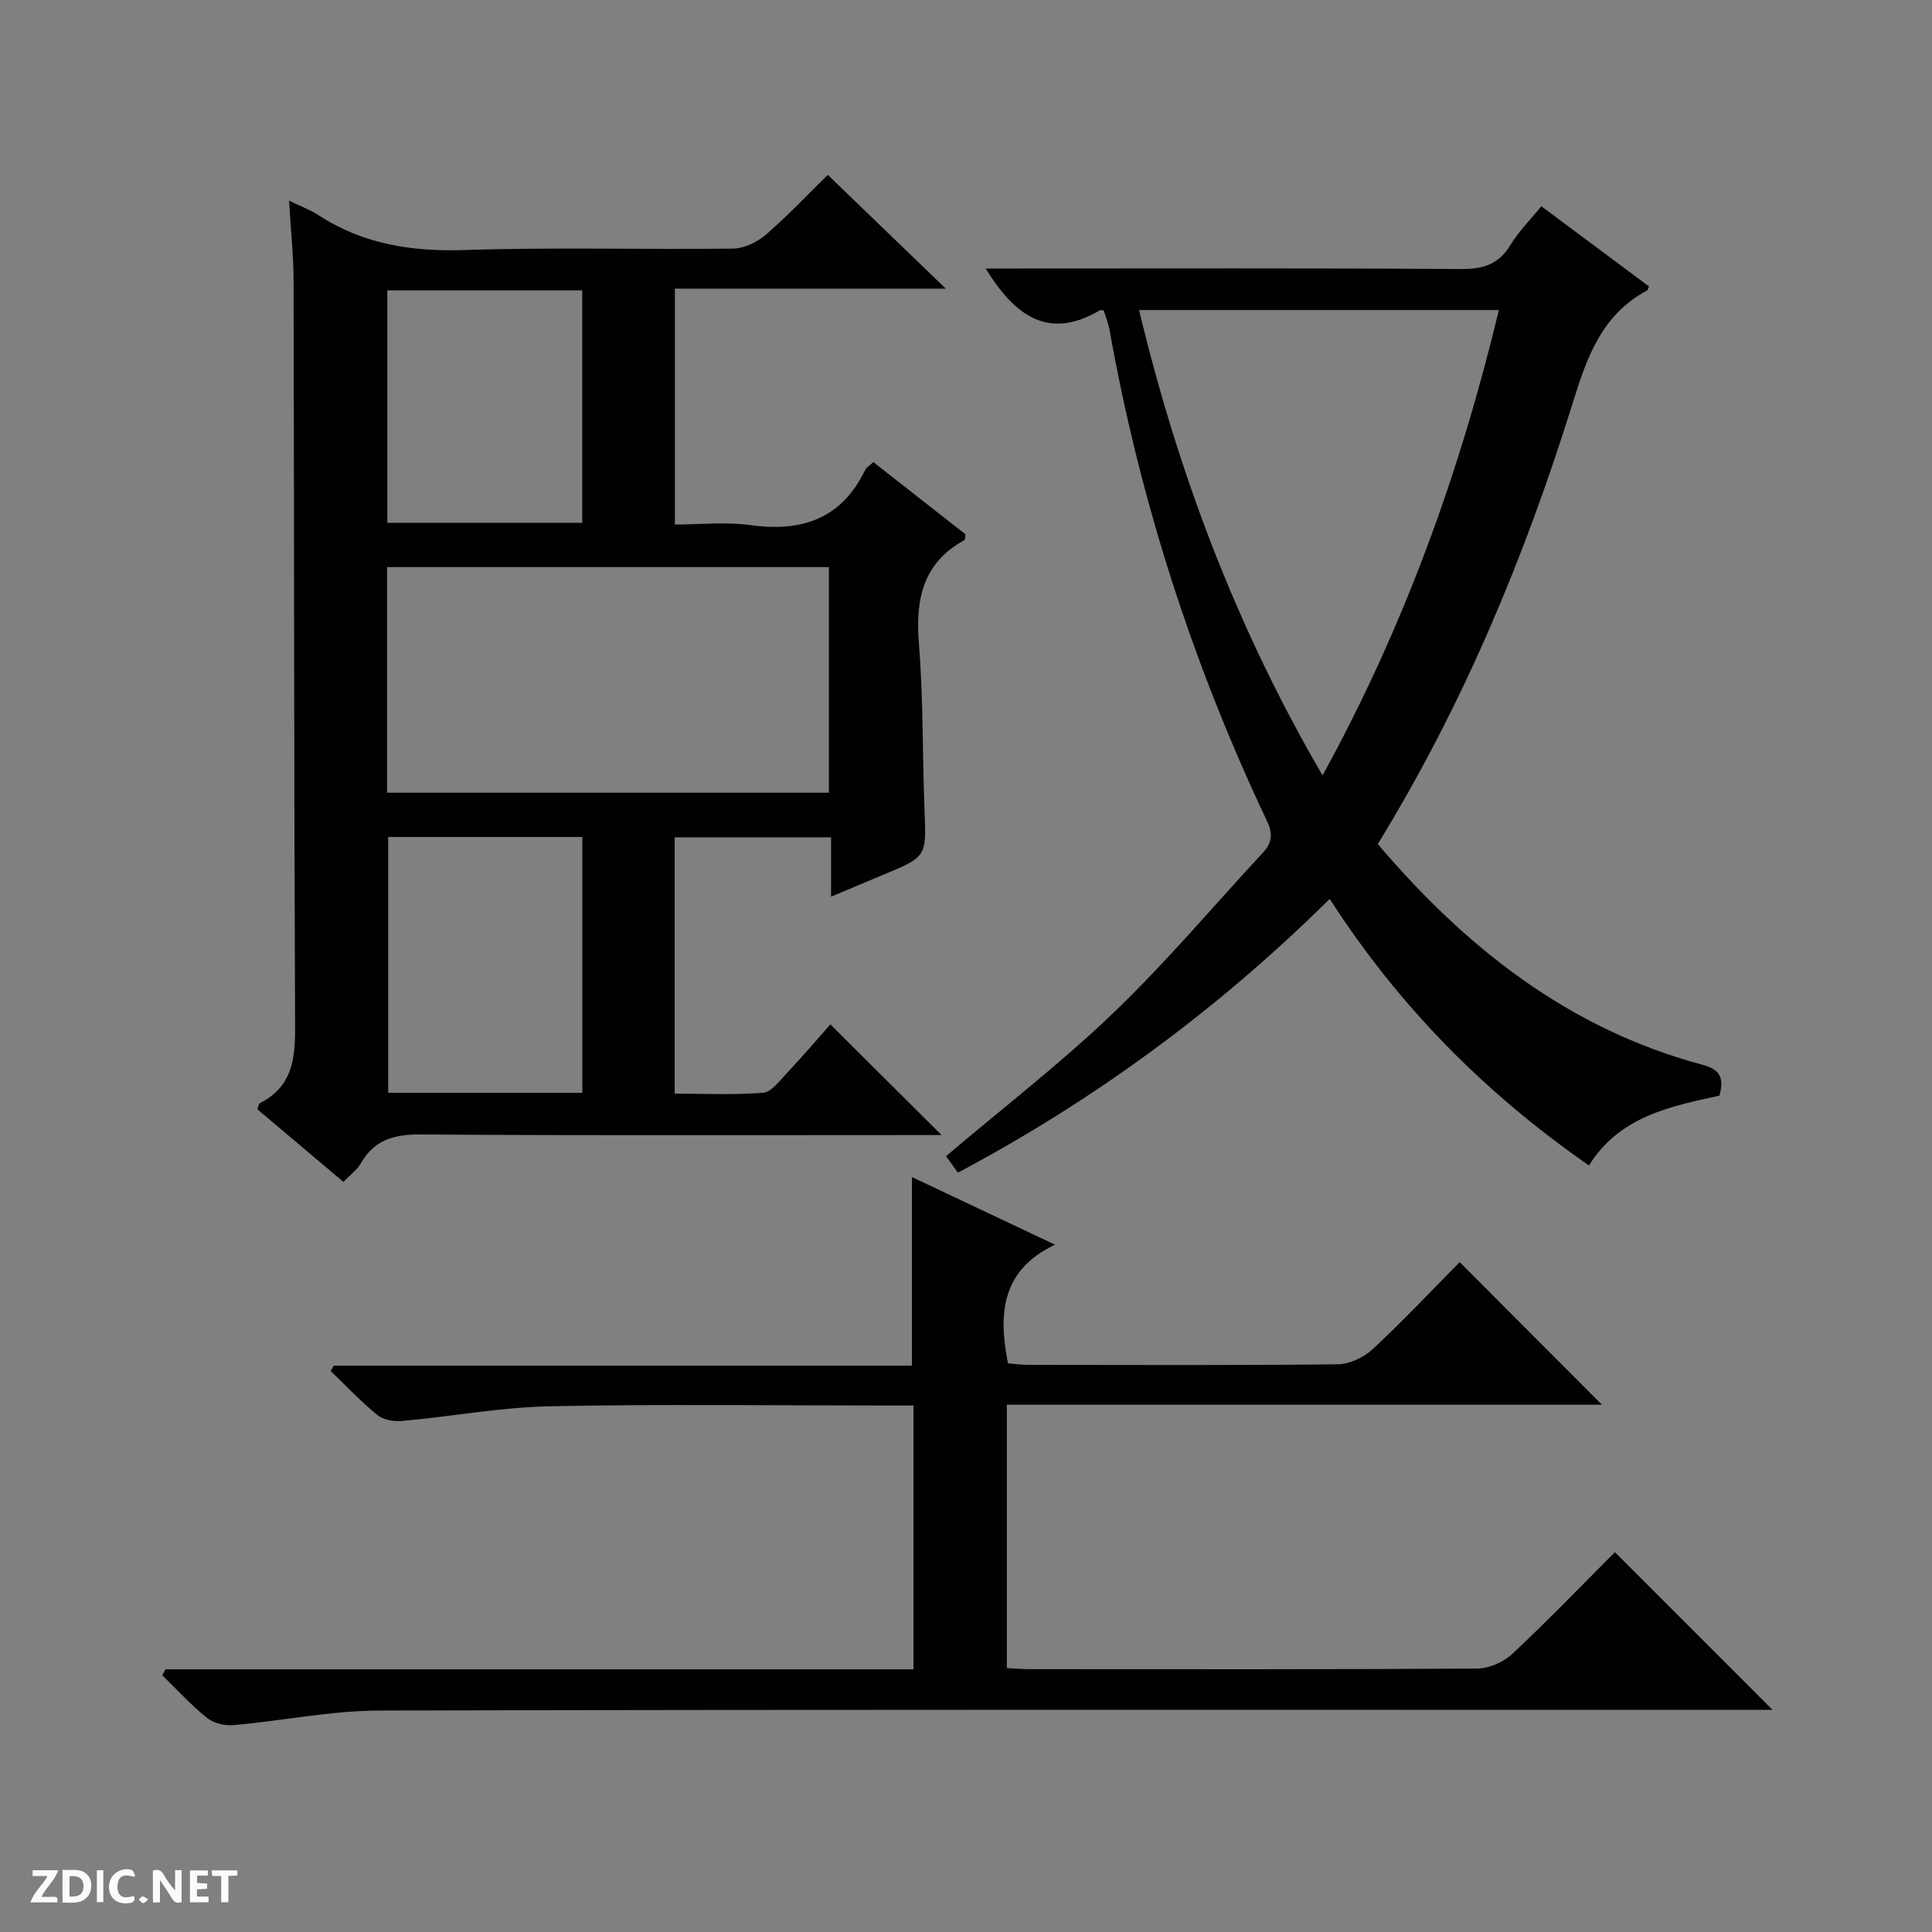
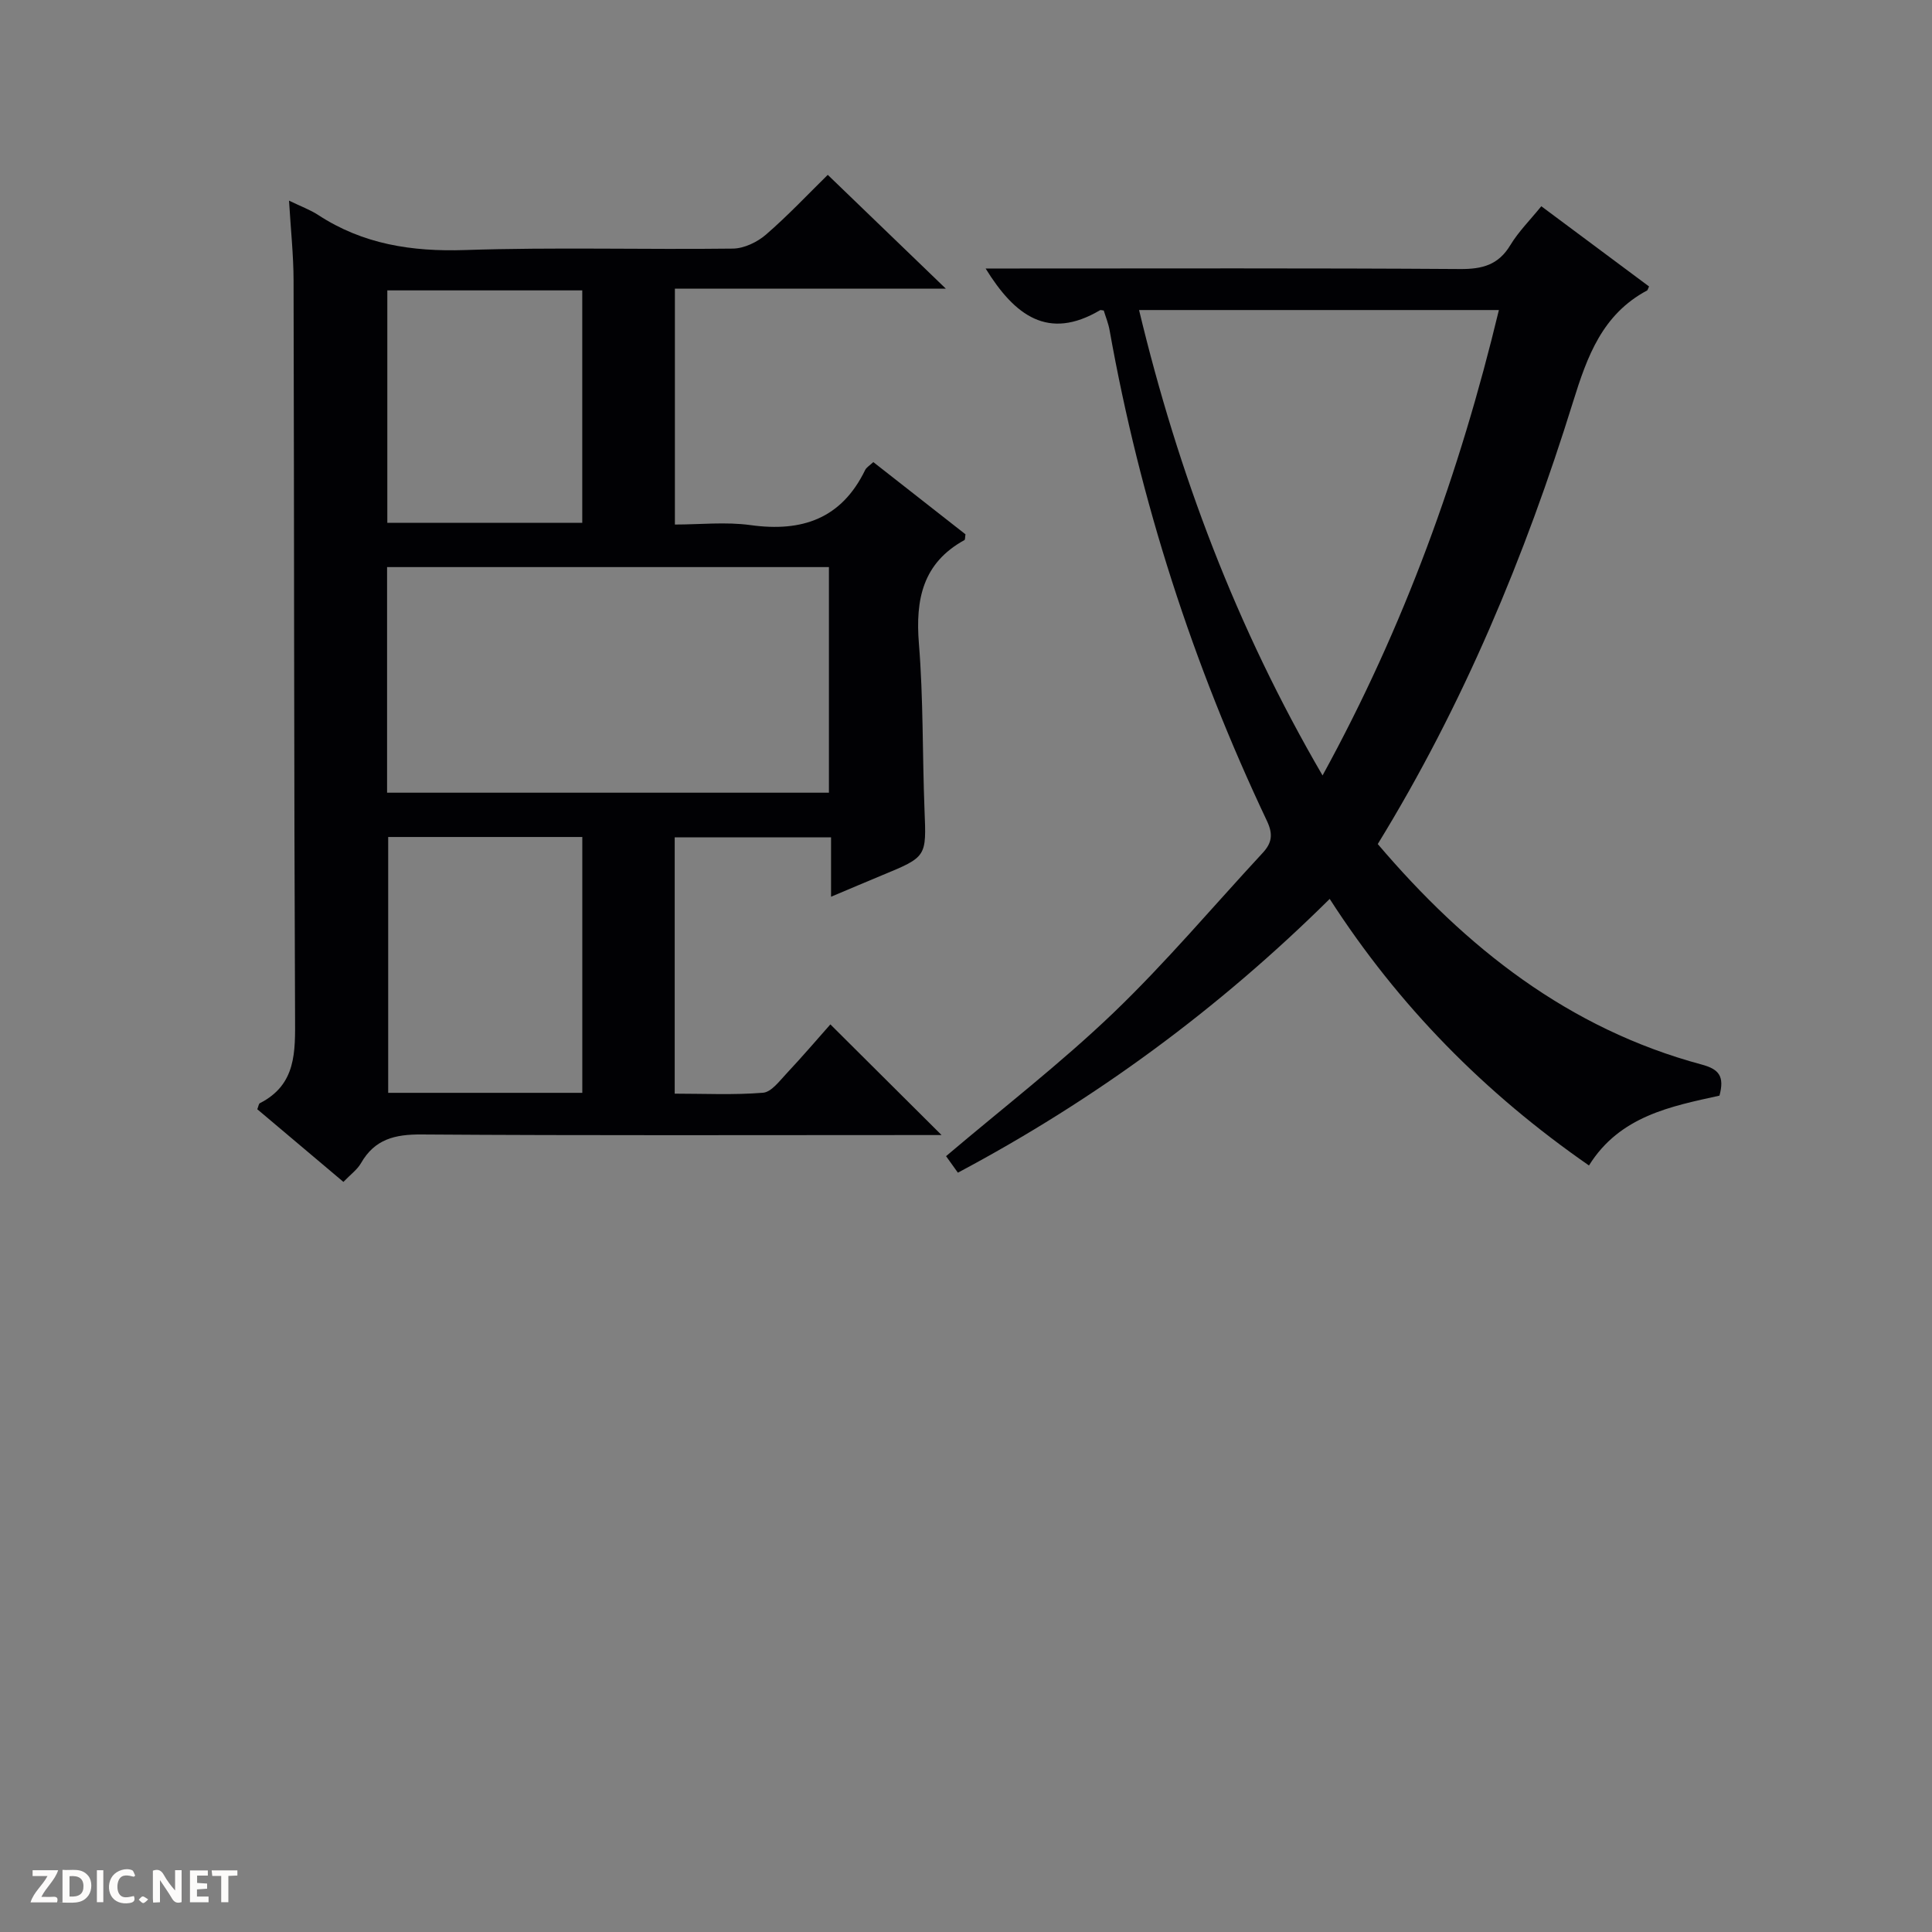
<svg xmlns="http://www.w3.org/2000/svg" enable-background="new 0 0 400 400" viewBox="0 0 400 400">
  <rect x="0" y="0" width="400" height="400" fill="#808080" stroke="none" />
  <g fill="#fcfbfa">
    <path d="m37.59 393.81c-.92.31-1.52.05-2-.78-.7-1.2-1.52-2.34-2.47-3.78v4.59c-.55.03-.95.05-1.41.07-.03-.37-.06-.64-.06-.91 0-1.91 0-3.81 0-5.7 1.13-.41 1.77-.03 2.29.91.62 1.11 1.38 2.14 2.31 3.19v-4.2h1.35v6.61z" />
    <path d="m12.94 393.88v-6.75c1.9.19 3.93-.54 5.37 1.29.8 1.01.78 2.88.03 3.97-1.37 1.97-3.4 1.51-6.4 1.49m2.45-1.22c2.04.12 2.92-.58 2.89-2.21-.03-1.51-.98-2.19-2.89-2z" />
    <path d="m11.81 393.87h-5.49c.68-2.18 2.47-3.48 3.51-5.45h-3.08v-1.21h5.29c-.71 2.13-2.44 3.48-3.47 5.51.86 0 1.63.04 2.39-.01.79-.05 1.14.21.85 1.16" />
    <path d="m39.33 393.86v-6.61h3.7v1.07h-2.22v1.52c.68.04 1.34.09 2.07.13v1.07c-.72.05-1.38.09-2.1.14v1.48h2.4v1.19h-3.85z" />
    <path d="m27.71 388.56c-1.15-.3-2.46-.61-3.1.64-.37.73-.41 1.93-.06 2.67.63 1.35 1.99.93 3.17.68.35.94-.01 1.32-.93 1.46-1.62.25-3.05-.27-3.76-1.48-.73-1.24-.6-3.03.31-4.17.88-1.11 2.71-1.7 4-1.16.32.13.44.74.65 1.12-.1.08-.19.16-.28.24" />
    <path d="m49.15 387.24v1.07c-.59.02-1.17.05-1.87.08v5.44h-1.48v-5.44h-1.85c-.05-.4-.08-.73-.13-1.15z" />
    <path d="m20.06 387.21h1.33v6.62h-1.33z" />
    <path d="m30.68 393.25c-.39.38-.8.79-1.05.76-.32-.05-.6-.45-.9-.7.26-.24.51-.64.8-.67.29-.04.62.3 1.15.61" />
  </g>
  <path d="m194.94 235c-1.69 0-3.44 0-5.19 0-34.17 0-68.33.12-102.5-.12-5.49-.04-9.66.97-12.5 5.92-.79 1.38-2.22 2.4-3.65 3.9-6.06-5.11-11.99-10.11-17.83-15.04.26-.67.3-1.14.52-1.25 7.59-3.86 7.33-10.64 7.3-17.83-.23-50.83-.18-101.66-.31-152.49-.01-5.25-.58-10.49-.94-16.55 2.53 1.23 4.4 1.9 6.02 2.96 9.28 6.07 19.38 7.63 30.39 7.27 18.48-.62 36.99-.07 55.49-.3 2.32-.03 5.05-1.34 6.85-2.9 4.62-4 8.82-8.48 12.79-12.37 8.02 7.73 15.89 15.32 24.45 23.57-19.09 0-37.44 0-56.1 0v48.83c5.21 0 10.54-.59 15.68.12 10.64 1.47 18.81-1.32 23.71-11.41.27-.55.92-.91 1.69-1.64 6.43 5.04 12.82 10.04 19.08 14.95-.1.63-.05 1.11-.22 1.2-8.63 4.75-10.16 12.27-9.42 21.44.93 11.43.71 22.94 1.16 34.41.39 9.73.5 9.71-8.78 13.54-3.34 1.38-6.66 2.81-10.57 4.45 0-4.4 0-8.16 0-12.29-10.95 0-21.5 0-32.37 0v53.06c6.14 0 12.25.3 18.29-.19 1.73-.14 3.42-2.45 4.88-4 3.29-3.51 6.42-7.17 9.06-10.15 8.22 8.17 15.49 15.4 23.02 22.91zm-114.8-70.88h91.48c0-15.9 0-31.32 0-46.71-30.7 0-61.08 0-91.48 0zm40.42 62.14c0-17.89 0-35.45 0-52.97-13.64 0-26.9 0-40.19 0v52.97zm-40.37-166.14v48.12h40.36c0-16.24 0-32.13 0-48.12-13.54 0-26.68 0-40.36 0z" fill="#010104" />
-   <path d="m34.27 345.61h154.85c0-18.2 0-36.06 0-54.61-1.71 0-3.47 0-5.23 0-23.33 0-46.66-.32-69.98.15-10.24.21-20.44 2.12-30.68 3.05-1.68.15-3.87-.23-5.11-1.24-3.42-2.79-6.46-6.04-9.65-9.1.21-.37.41-.75.62-1.12h119.72c0-13.21 0-25.88 0-39.04 9.36 4.42 18.91 8.94 29.62 14-11.01 5.22-11.81 14.13-9.74 24.56 1.16.09 2.74.32 4.31.32 21.33.02 42.66.12 63.98-.12 2.46-.03 5.41-1.44 7.25-3.16 6.32-5.88 12.24-12.18 17.98-17.99 10.04 10.07 19.72 19.77 29.45 29.52-40.71 0-81.77 0-123.2 0v54.53c1.61.08 3.24.22 4.86.22 30.83.01 61.65.08 92.48-.12 2.47-.02 5.48-1.33 7.3-3.03 7.39-6.92 14.41-14.23 21.25-21.07 10.97 10.97 21.64 21.64 32.64 32.65-1.76 0-3.65 0-5.53 0-94.31 0-188.62-.1-282.93.14-10.06.03-20.11 2.13-30.18 3.02-1.8.16-4.12-.39-5.49-1.49-3.31-2.67-6.21-5.86-9.27-8.84.21-.41.44-.82.68-1.23z" fill="#010104" />
  <path d="m275.3 186.11c-23.03 22.79-48.51 41.54-76.98 56.68-.89-1.24-1.73-2.41-2.45-3.42 11.73-9.95 23.72-19.2 34.6-29.62 10.9-10.45 20.67-22.07 30.95-33.16 1.87-2.02 2.22-3.8.9-6.6-15.36-32.41-26.28-66.28-32.59-101.61-.25-1.43-.82-2.8-1.21-4.09-.44-.05-.65-.14-.76-.07-10.74 6.35-17.67 1.13-23.7-8.63h5.79c30.82 0 61.64-.1 92.46.11 4.6.03 7.92-.85 10.39-4.95 1.69-2.8 4.09-5.18 6.41-8.05 7.61 5.67 14.99 11.17 22.31 16.61-.26.54-.29.77-.41.83-9.25 4.95-12.38 13.58-15.32 23.04-9.93 31.97-22.75 62.77-40.44 91.57 18.26 21.47 39.51 38.24 67.06 45.65 3.62.97 4.75 2.45 3.69 6.44-10 2.21-20.64 4.2-27.02 14.46-21.56-14.96-39.4-33.01-53.68-55.19zm-39.47-121.92c8.12 33.84 20.15 65.74 37.99 96.36 16.92-30.85 28.43-62.76 36.51-96.36-25.09 0-49.53 0-74.5 0z" fill="#010104" />
</svg>